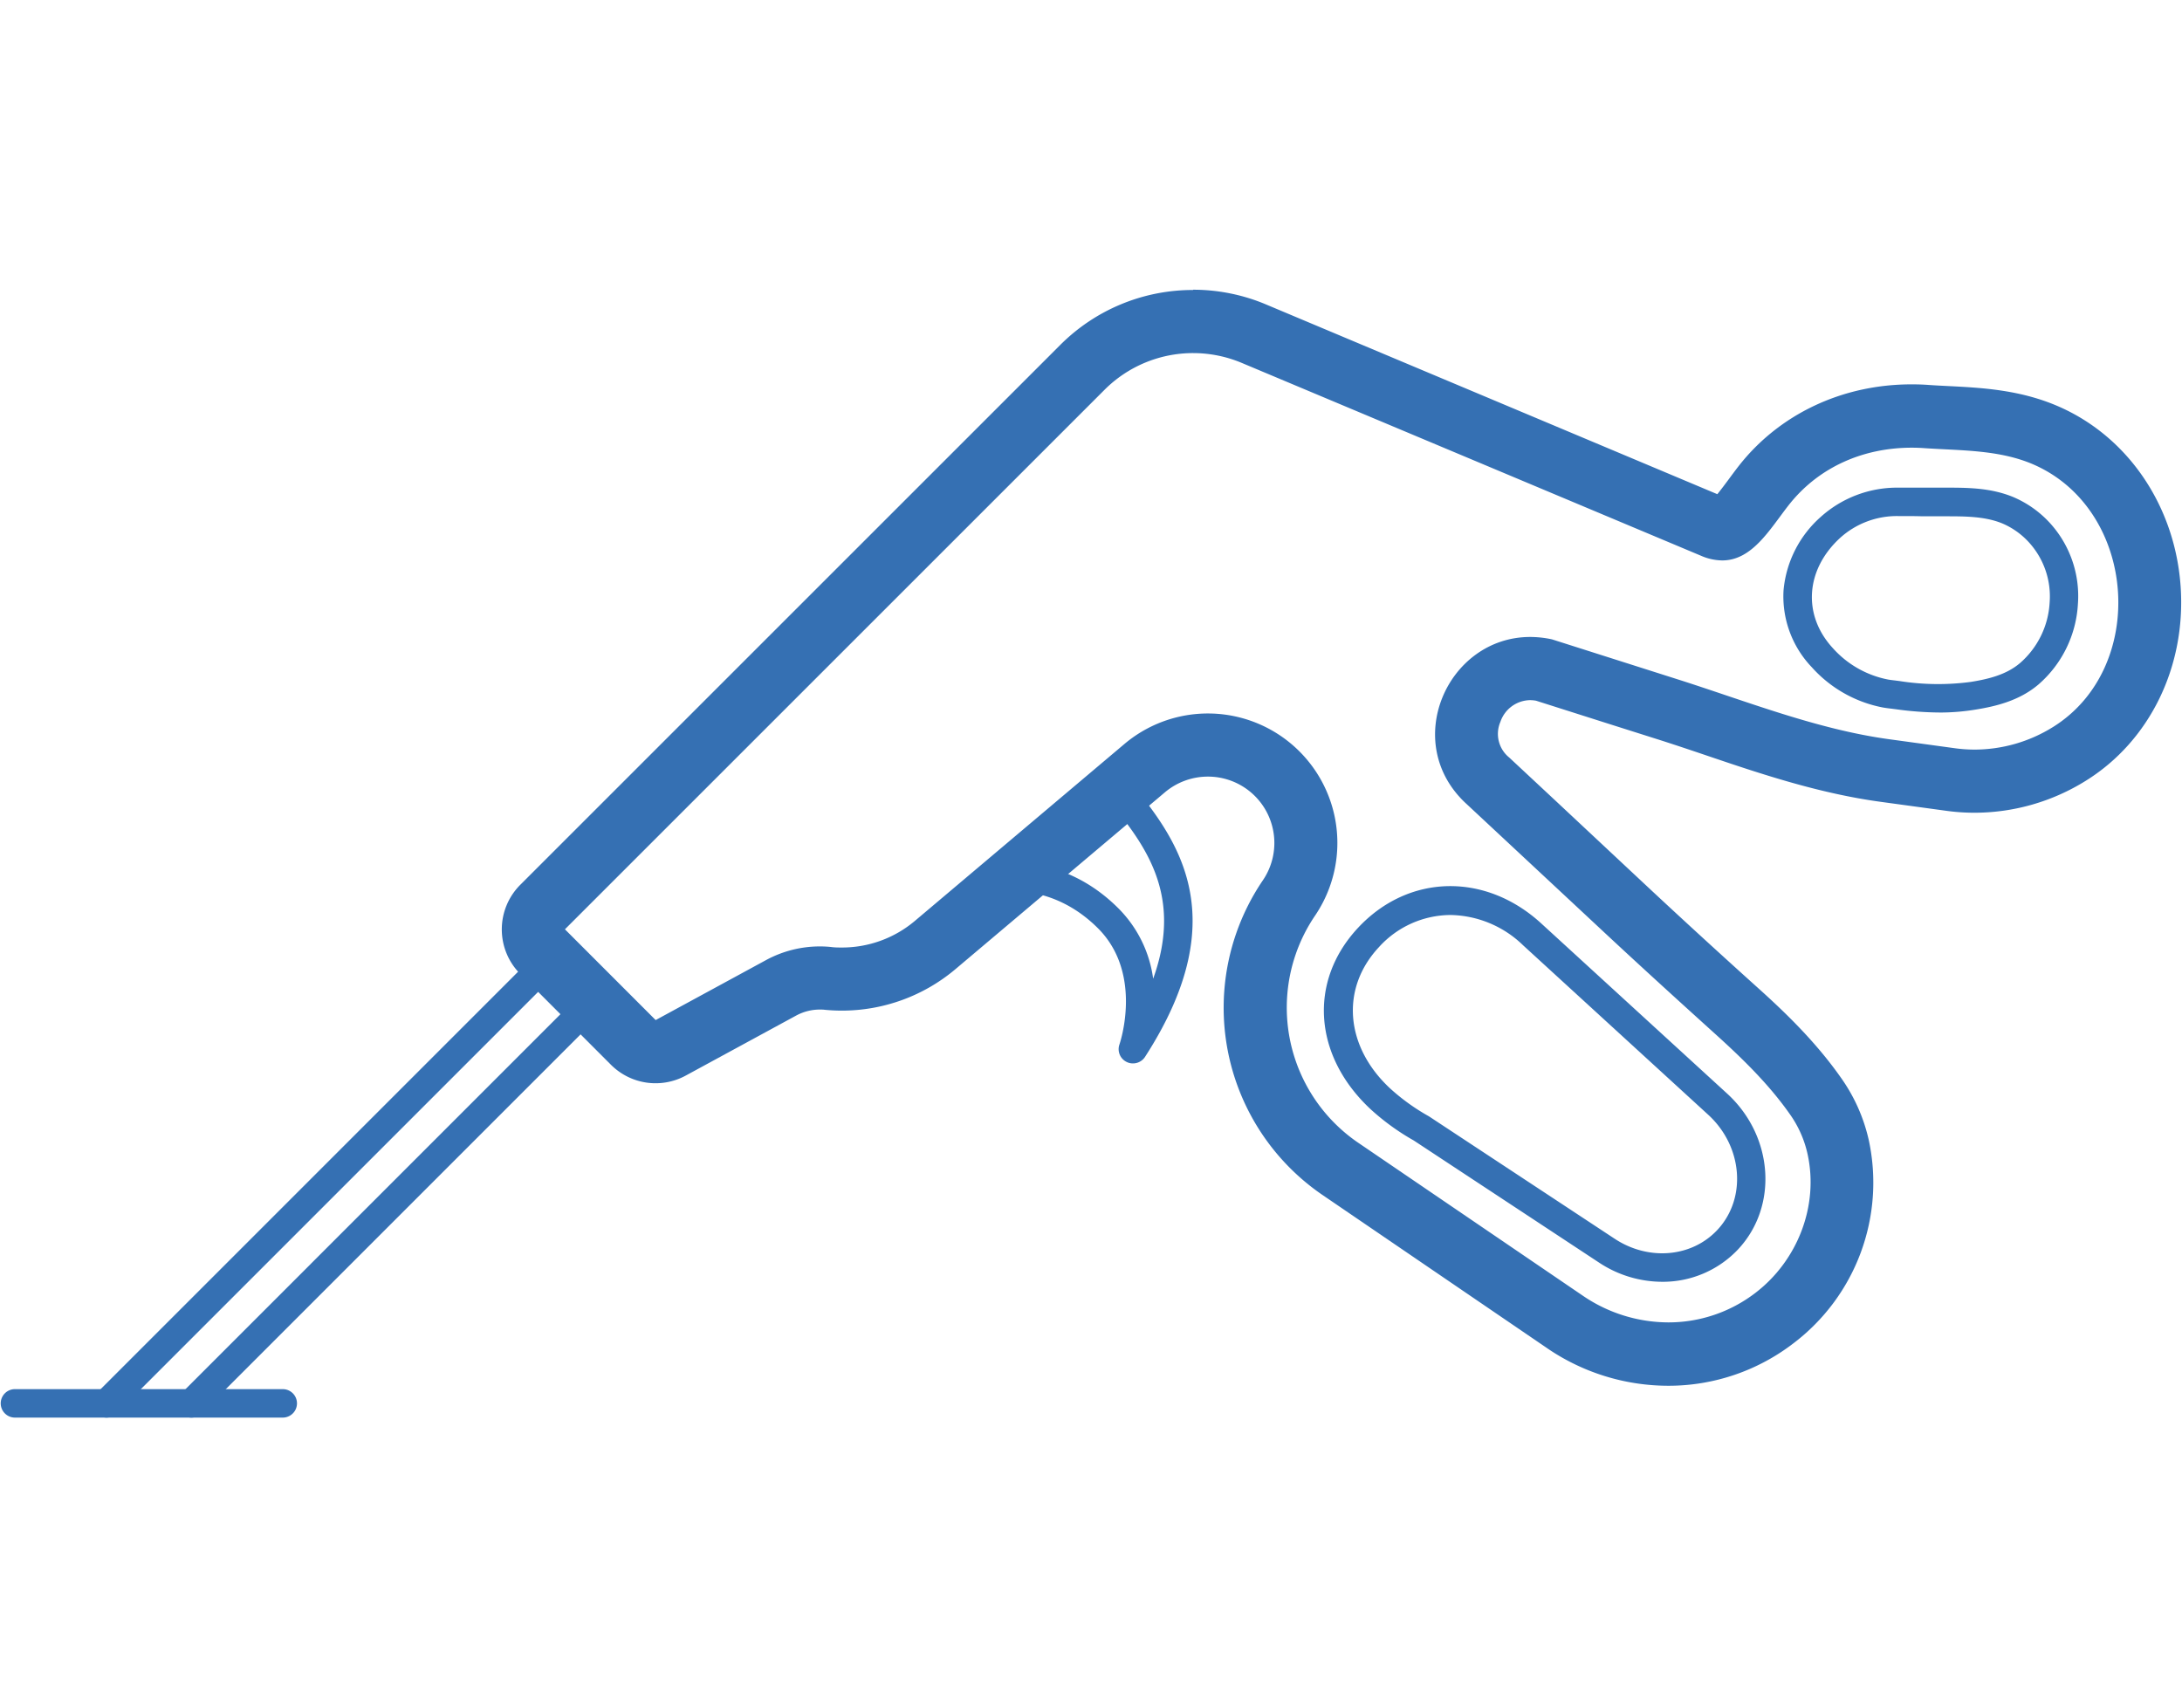
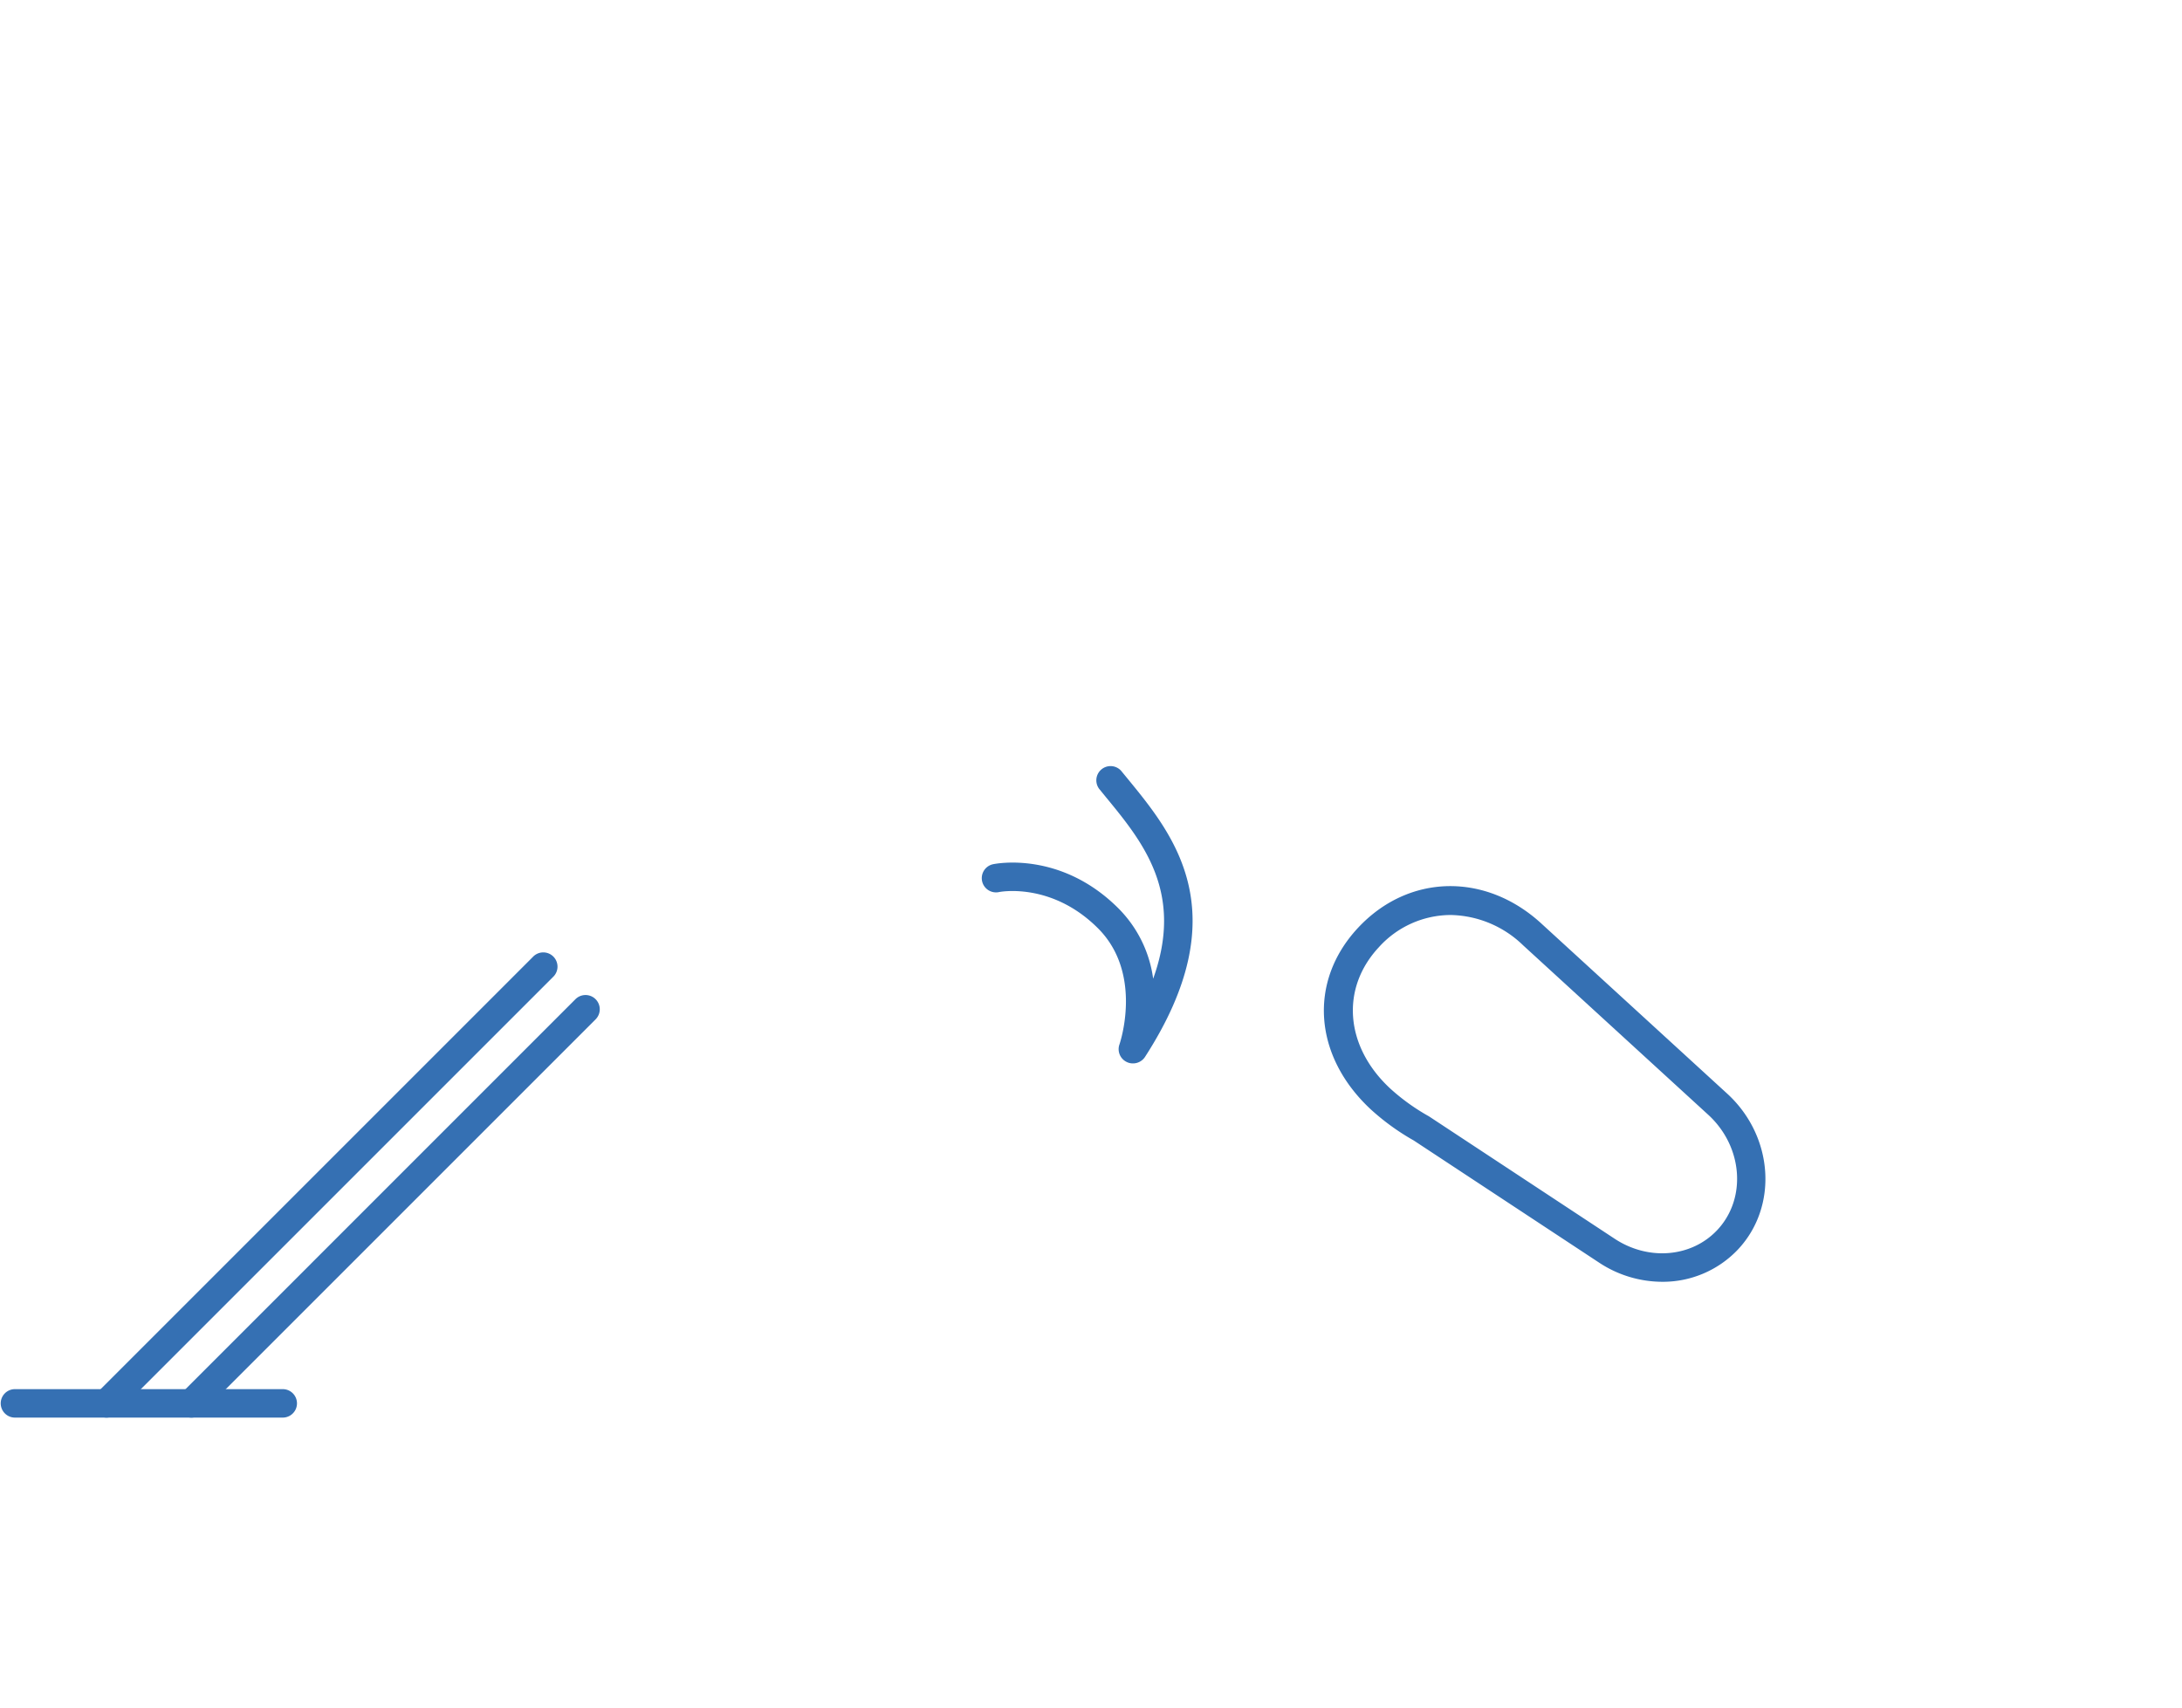
<svg xmlns="http://www.w3.org/2000/svg" viewBox="0 0 575 450">
  <defs>
    <style>.cls-1{fill:#3570b3;}</style>
  </defs>
  <title>cockburn-vets-vet-services-laparoscopic-spay</title>
  <g id="Icons">
-     <path class="cls-1" d="M314.42,93.05a33.13,33.13,0,0,1,12.79,2.58l121,50.81a14.37,14.37,0,0,0,5.63,1.25c7.92,0,12.53-8.2,17.52-14.58,8-10.17,19.85-15.13,32.41-15.13q1.65,0,3.33.12c9.78.67,20.08.38,29.2,4.5,26.94,12.19,29.68,53.44,4.69,69a39.14,39.14,0,0,1-20.64,5.94,38,38,0,0,1-5.21-.36l-17.24-2.36c-19-2.59-37.44-9.95-55.64-15.74l-33.28-10.59a27.32,27.32,0,0,0-5.78-.63C381.3,167.89,368.9,196,386.6,212l36.46,34c9.76,9.1,19.62,18.06,29.51,27,6.89,6.25,13.62,12.85,19,20.49a28.77,28.77,0,0,1,4.76,10.65c3,13.67-2.66,28.06-13.69,36.53a37.58,37.58,0,0,1-23,7.82,40.1,40.1,0,0,1-22.41-6.95L358.14,301.3a43.12,43.12,0,0,1-11.6-60,34.12,34.12,0,0,0-50.23-45.24L241.07,242.7a29.74,29.74,0,0,1-19.17,7c-1,0-1.94,0-2.91-.14a28.55,28.55,0,0,0-2.92-.15A29.71,29.71,0,0,0,201.89,253l-29.11,15.82-23.91-23.92L291.06,102.73a33,33,0,0,1,23.36-9.68m0-16.63h0A49.34,49.34,0,0,0,279.3,91L137.11,233.17a16.61,16.61,0,0,0,0,23.51L161,280.6a16.63,16.63,0,0,0,19.7,2.85l29.11-15.82a13.08,13.08,0,0,1,6.24-1.58c.43,0,.86,0,1.28.06,1.51.15,3,.22,4.55.22a46.41,46.41,0,0,0,29.9-10.93L307,208.78a17.54,17.54,0,0,1,11.29-4.12A17.49,17.49,0,0,1,332.78,232a59.76,59.76,0,0,0,16,83.1l59,40.24.08.06a56.64,56.64,0,0,0,31.7,9.79,54,54,0,0,0,33.15-11.27,53.15,53.15,0,0,0,19.78-53.33,45.54,45.54,0,0,0-7.38-16.6c-6.53-9.3-14.49-17-21.43-23.26-10-9-19.72-17.89-29.32-26.85l-24.59-23-11.88-11.08-.18-.17a8,8,0,0,1-2.33-9.39,8.42,8.42,0,0,1,7.73-5.73,9.48,9.48,0,0,1,1.64.14l19.75,6.28,12.63,4c4.05,1.29,8.07,2.64,12.33,4.08,14.71,5,29.92,10.08,46.09,12.29l2.26.31,15,2.05a54.28,54.28,0,0,0,7.47.52,55.53,55.53,0,0,0,29.44-8.47c16.78-10.46,26.33-30,24.93-51s-13.5-39.15-31.56-47.32c-10.35-4.68-20.72-5.2-29.87-5.66-1.77-.09-3.43-.17-5.05-.29s-3-.15-4.47-.15c-18.22,0-34.81,7.84-45.51,21.51-.91,1.17-1.76,2.32-2.58,3.43s-2.06,2.78-3.06,4l-118.93-50a49.45,49.45,0,0,0-19.23-3.88Z" />
    <path class="cls-1" d="M438,337.79a30.27,30.27,0,0,1-16.65-5.08l-48.8-32.16a62,62,0,0,1-11.35-8.22c-15.09-14.05-16.48-33.7-3.36-47.79,13.34-14.33,33.77-14.73,48.58-.94l48.94,44.8c12,11.2,13.23,29.49,2.7,40.8A27.23,27.23,0,0,1,438,337.79Zm-55.78-96.66a25.6,25.6,0,0,0-18.89,8.52c-10.11,10.86-8.88,26.15,3,37.19a55,55,0,0,0,10.14,7.3l.15.09,48.88,32.22c8.94,5.89,20.33,4.9,27.09-2.36,7.71-8.28,6.68-21.82-2.29-30.18l-48.94-44.8A28.11,28.11,0,0,0,382.26,241.13Z" />
-     <path class="cls-1" d="M511.43,187.77a87.8,87.8,0,0,1-11.88-.87h0l-1.1-.14c-.74-.08-1.5-.18-2.3-.32a33.62,33.62,0,0,1-18.72-10.62A27,27,0,0,1,470,155.56a29.31,29.31,0,0,1,9.78-19.32,30.09,30.09,0,0,1,20.37-7.73c2.16,0,4.33,0,6.5,0,1.45,0,2.9,0,4.36,0h1.46c5.92,0,12,0,18,2.45a27.89,27.89,0,0,1,9.78,6.93,28.57,28.57,0,0,1,7.32,21.29,30.31,30.31,0,0,1-10.37,21.18c-5.06,4.31-11.26,5.78-16.66,6.65A57.4,57.4,0,0,1,511.43,187.77ZM500.89,136h-.68a22.28,22.28,0,0,0-15.31,5.76c-9.13,8.38-9.93,20.3-1.95,29a26.23,26.23,0,0,0,14.55,8.31c.61.11,1.22.18,1.84.25l1.25.16h0a64.94,64.94,0,0,0,18.77.22c4.59-.74,9.34-1.86,13-5a22.76,22.76,0,0,0,7.76-15.92,21.12,21.12,0,0,0-5.37-15.76,20.15,20.15,0,0,0-7.1-5.08c-4.56-1.87-9.69-1.88-15.13-1.88H511l-4.41,0C504.71,136,502.8,136,500.89,136Z" />
    <path class="cls-1" d="M298.53,280.24a3.6,3.6,0,0,1-1.65-.39,3.75,3.75,0,0,1-1.88-4.62c.07-.18,6.36-18.58-5.65-30.59-12.31-12.31-26-9.58-26.1-9.55a3.75,3.75,0,0,1-1.56-7.34c.72-.15,17.8-3.57,33,11.59a32.35,32.35,0,0,1,9.19,18.58c8.18-22.68-2.69-36-12.49-47.9l-1.53-1.88a3.75,3.75,0,1,1,5.81-4.73l1.52,1.85c12.24,14.94,29,35.39,4.54,73.27A3.77,3.77,0,0,1,298.53,280.24Z" />
    <path class="cls-1" d="M28.07,373.58a3.75,3.75,0,0,1-2.65-6.4l115-115a3.75,3.75,0,1,1,5.3,5.3l-115,115A3.78,3.78,0,0,1,28.07,373.58Z" />
    <path class="cls-1" d="M50.44,373.58a3.75,3.75,0,0,1-2.65-6.4L151.64,263.32a3.75,3.75,0,0,1,5.31,5.31L53.1,372.48A3.78,3.78,0,0,1,50.44,373.58Z" />
    <path class="cls-1" d="M74.51,373.58H3.94a3.75,3.75,0,1,1,0-7.5H74.51a3.75,3.75,0,0,1,0,7.5Z" />
  </g>
</svg>